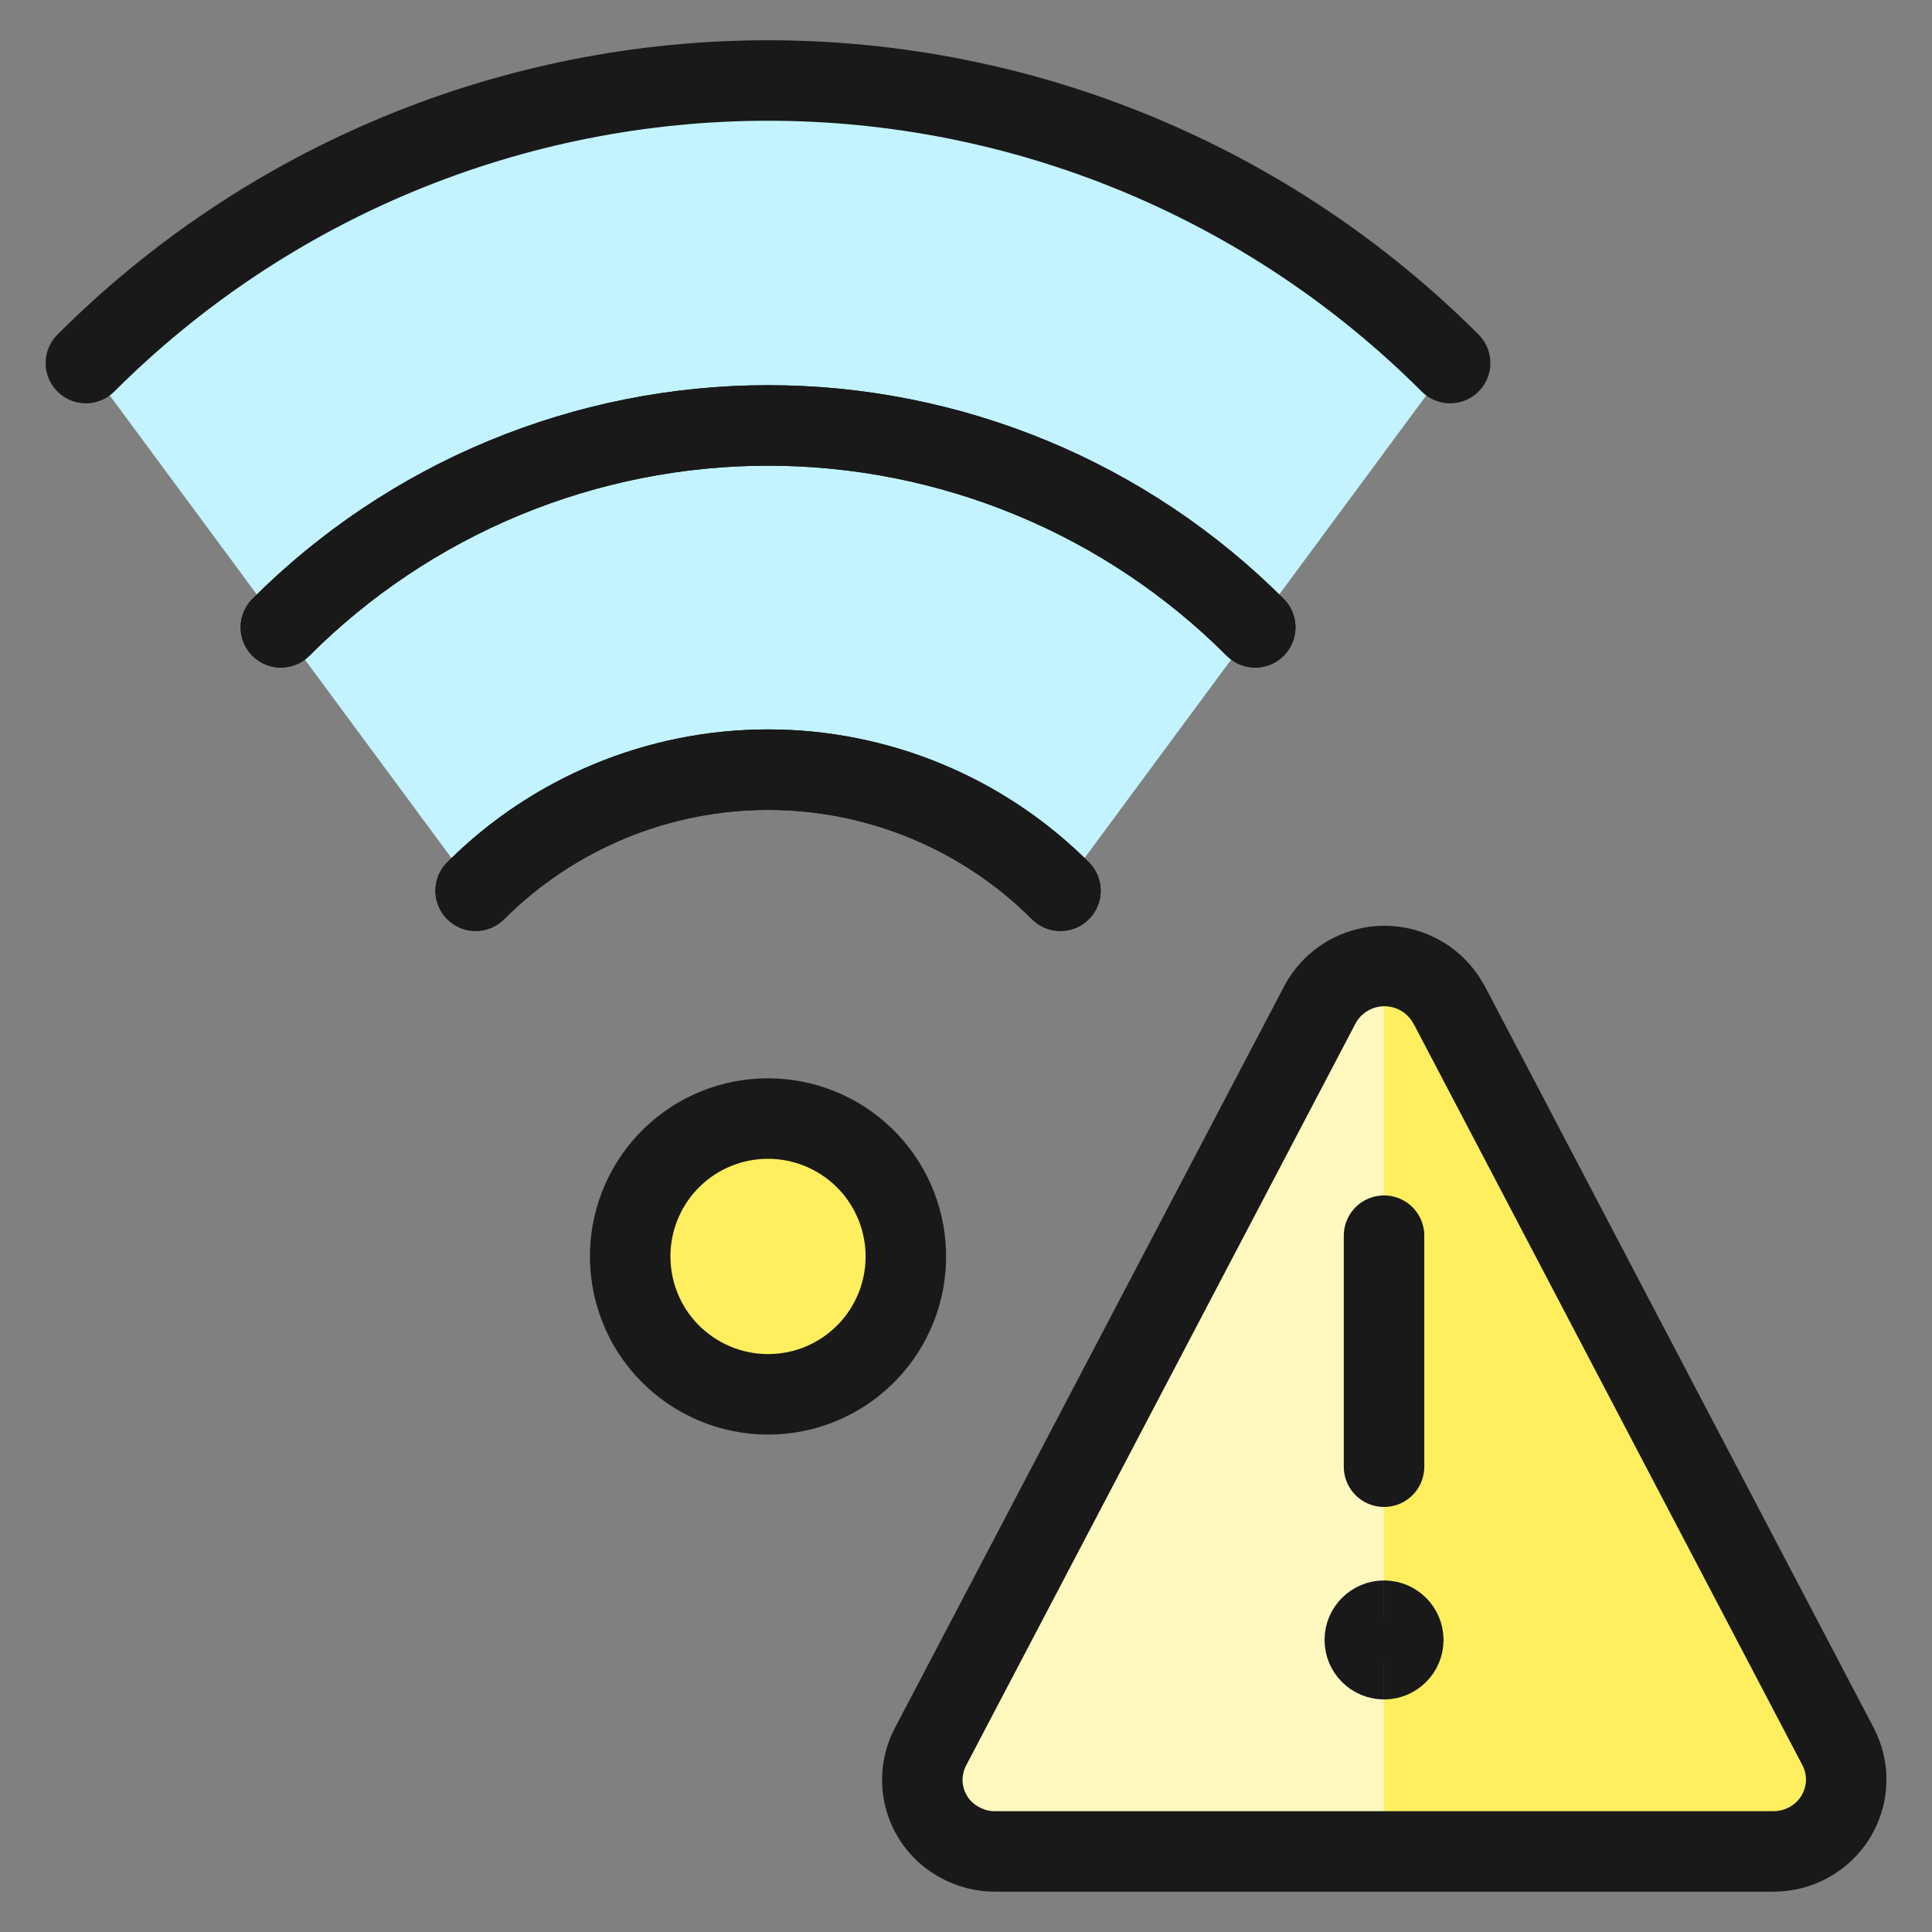
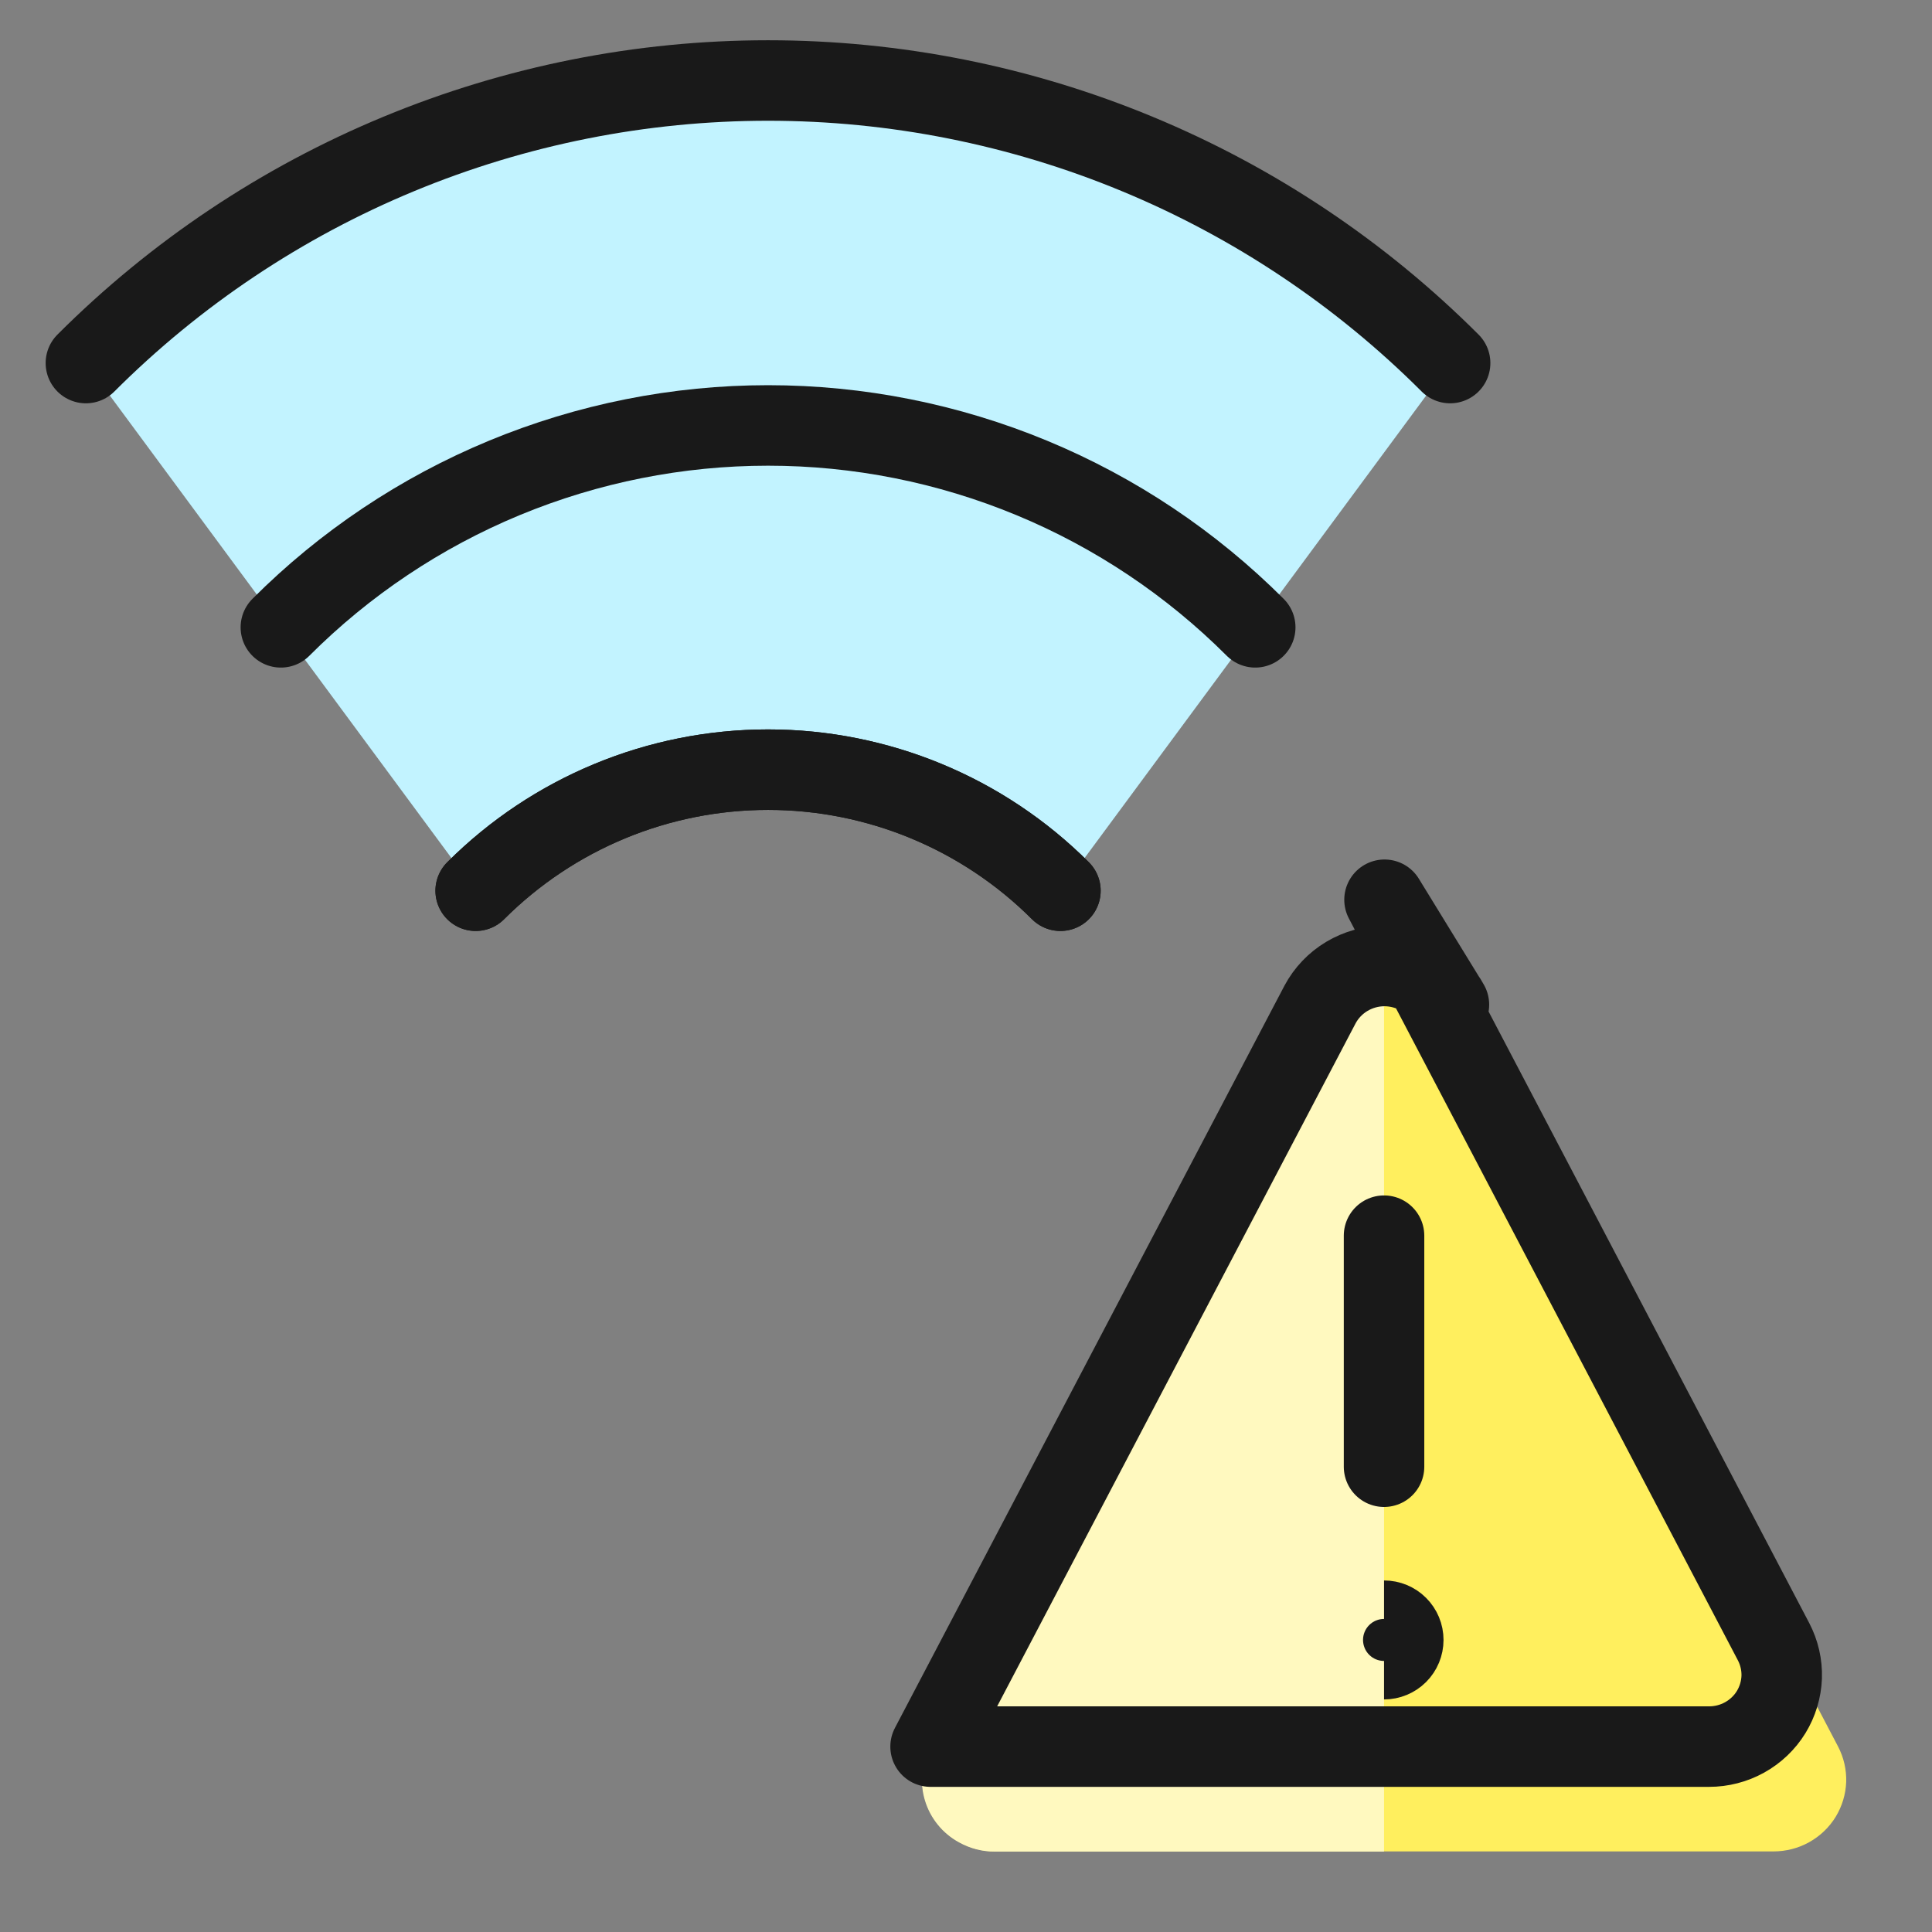
<svg xmlns="http://www.w3.org/2000/svg" fill="none" viewBox="0 0 24 24" id="Wifi-Warning--Streamline-Ultimate">
  <rect x="0" y="0" width="24" height="24" fill="#808080" stroke="none" />
  <desc>Wifi Warning Streamline Icon: https://streamlinehq.com</desc>
  <path fill="#c2f3ff" d="M13.172 11.065c-0.963 -0.963 -2.27 -1.504 -3.632 -1.504 -1.362 0 -2.668 0.541 -3.632 1.504L1.067 4.511C2.179 3.398 3.5 2.515 4.954 1.913c1.454 -0.602 3.012 -0.912 4.586 -0.912 1.574 0 3.132 0.31 4.586 0.912 1.454 0.602 2.775 1.485 3.888 2.598l-4.841 6.554Z" stroke-width="1" />
-   <path stroke="#191919" stroke-linecap="round" stroke-linejoin="round" d="M3.489 7.793c0.795 -0.795 1.738 -1.426 2.776 -1.856 1.038 -0.43 2.151 -0.652 3.276 -0.652 1.124 0 2.237 0.222 3.276 0.652 1.038 0.43 1.982 1.061 2.776 1.856" stroke-width="1" />
  <path stroke="#191919" stroke-linecap="round" stroke-linejoin="round" d="M18.014 4.51c-1.113 -1.113 -2.434 -1.996 -3.888 -2.598C12.673 1.31 11.114 1 9.541 1c-1.574 0 -3.132 0.31 -4.586 0.912 -1.454 0.602 -2.775 1.485 -3.888 2.598" stroke-width="1" />
  <path stroke="#191919" stroke-linecap="round" stroke-linejoin="round" d="M5.909 11.065c0.963 -0.963 2.27 -1.504 3.632 -1.504 1.362 0 2.668 0.541 3.632 1.504" stroke-width="1" />
  <path stroke="#191919" stroke-linecap="round" stroke-linejoin="round" d="M15.593 7.793c-0.795 -0.795 -1.738 -1.426 -2.776 -1.856 -1.038 -0.43 -2.151 -0.652 -3.276 -0.652 -1.124 0 -2.237 0.222 -3.276 0.652 -1.038 0.43 -1.982 1.061 -2.776 1.856" stroke-width="1" />
  <path stroke="#191919" stroke-linecap="round" stroke-linejoin="round" d="M13.173 11.065c-0.963 -0.963 -2.27 -1.504 -3.632 -1.504 -1.362 0 -2.668 0.541 -3.632 1.504" stroke-width="1" />
-   <path fill="#ffef5e" stroke="#191919" stroke-linecap="round" stroke-linejoin="round" d="M11.252 15.551c0.008 0.23 -0.031 0.458 -0.113 0.673 -0.083 0.214 -0.207 0.41 -0.367 0.575 -0.16 0.165 -0.351 0.297 -0.562 0.386 -0.211 0.09 -0.439 0.136 -0.668 0.136 -0.23 0 -0.457 -0.046 -0.669 -0.136 -0.212 -0.09 -0.403 -0.221 -0.563 -0.386 -0.16 -0.165 -0.285 -0.36 -0.367 -0.575 -0.083 -0.214 -0.121 -0.443 -0.114 -0.673 0.015 -0.444 0.201 -0.865 0.52 -1.174 0.319 -0.309 0.746 -0.482 1.19 -0.482 0.444 -0 0.871 0.172 1.191 0.481 0.32 0.309 0.506 0.729 0.522 1.173Z" stroke-width="1" />
  <path fill="#ffef5e" d="M17.999 12.48c-0.078 -0.145 -0.193 -0.267 -0.334 -0.351s-0.303 -0.129 -0.467 -0.129c-0.165 0 -0.326 0.045 -0.467 0.129s-0.257 0.206 -0.334 0.351l-4.837 9.217c-0.109 0.206 -0.132 0.446 -0.065 0.668 0.067 0.223 0.22 0.41 0.424 0.52 0.136 0.075 0.287 0.115 0.442 0.114h9.67c0.154 0 0.307 -0.039 0.442 -0.114 0.135 -0.075 0.249 -0.183 0.33 -0.315 0.08 -0.131 0.125 -0.28 0.131 -0.433 0.005 -0.153 -0.03 -0.305 -0.101 -0.441l-4.833 -9.217Z" stroke-width="1" />
  <path fill="#fff9bf" d="M17.193 12.002c-0.165 -0.001 -0.326 0.043 -0.467 0.128 -0.141 0.084 -0.257 0.206 -0.334 0.351l-4.837 9.217c-0.109 0.206 -0.132 0.446 -0.065 0.668 0.067 0.223 0.22 0.41 0.424 0.521 0.136 0.075 0.287 0.115 0.442 0.114h4.837V12.002Z" stroke-width="1" />
  <path stroke="#191919" stroke-linecap="round" stroke-linejoin="round" d="M17.193 18.22v-2.87" stroke-width="1" />
-   <path stroke="#191919" stroke-linecap="round" stroke-linejoin="round" d="M17.999 12.48c-0.078 -0.145 -0.193 -0.267 -0.334 -0.351s-0.303 -0.129 -0.467 -0.129c-0.165 0 -0.326 0.045 -0.467 0.129s-0.257 0.206 -0.334 0.351l-4.837 9.217c-0.109 0.206 -0.132 0.446 -0.065 0.668 0.067 0.223 0.22 0.41 0.424 0.52 0.136 0.075 0.287 0.115 0.442 0.114h9.67c0.154 0 0.307 -0.039 0.442 -0.114 0.135 -0.075 0.249 -0.183 0.33 -0.315 0.08 -0.131 0.125 -0.28 0.131 -0.433 0.005 -0.153 -0.03 -0.305 -0.101 -0.441l-4.833 -9.217Z" stroke-width="1" />
-   <path stroke="#191919" d="M17.193 20.611c-0.063 0 -0.124 -0.025 -0.169 -0.07 -0.045 -0.045 -0.07 -0.106 -0.07 -0.169 0 -0.064 0.025 -0.124 0.07 -0.169 0.045 -0.045 0.106 -0.07 0.169 -0.07" stroke-width="1" />
+   <path stroke="#191919" stroke-linecap="round" stroke-linejoin="round" d="M17.999 12.48c-0.078 -0.145 -0.193 -0.267 -0.334 -0.351s-0.303 -0.129 -0.467 -0.129c-0.165 0 -0.326 0.045 -0.467 0.129s-0.257 0.206 -0.334 0.351l-4.837 9.217h9.67c0.154 0 0.307 -0.039 0.442 -0.114 0.135 -0.075 0.249 -0.183 0.33 -0.315 0.08 -0.131 0.125 -0.28 0.131 -0.433 0.005 -0.153 -0.03 -0.305 -0.101 -0.441l-4.833 -9.217Z" stroke-width="1" />
  <path stroke="#191919" d="M17.193 20.611c0.063 0 0.124 -0.025 0.169 -0.07 0.045 -0.045 0.07 -0.106 0.07 -0.169 0 -0.064 -0.025 -0.124 -0.07 -0.169 -0.045 -0.045 -0.106 -0.07 -0.169 -0.07" stroke-width="1" />
</svg>